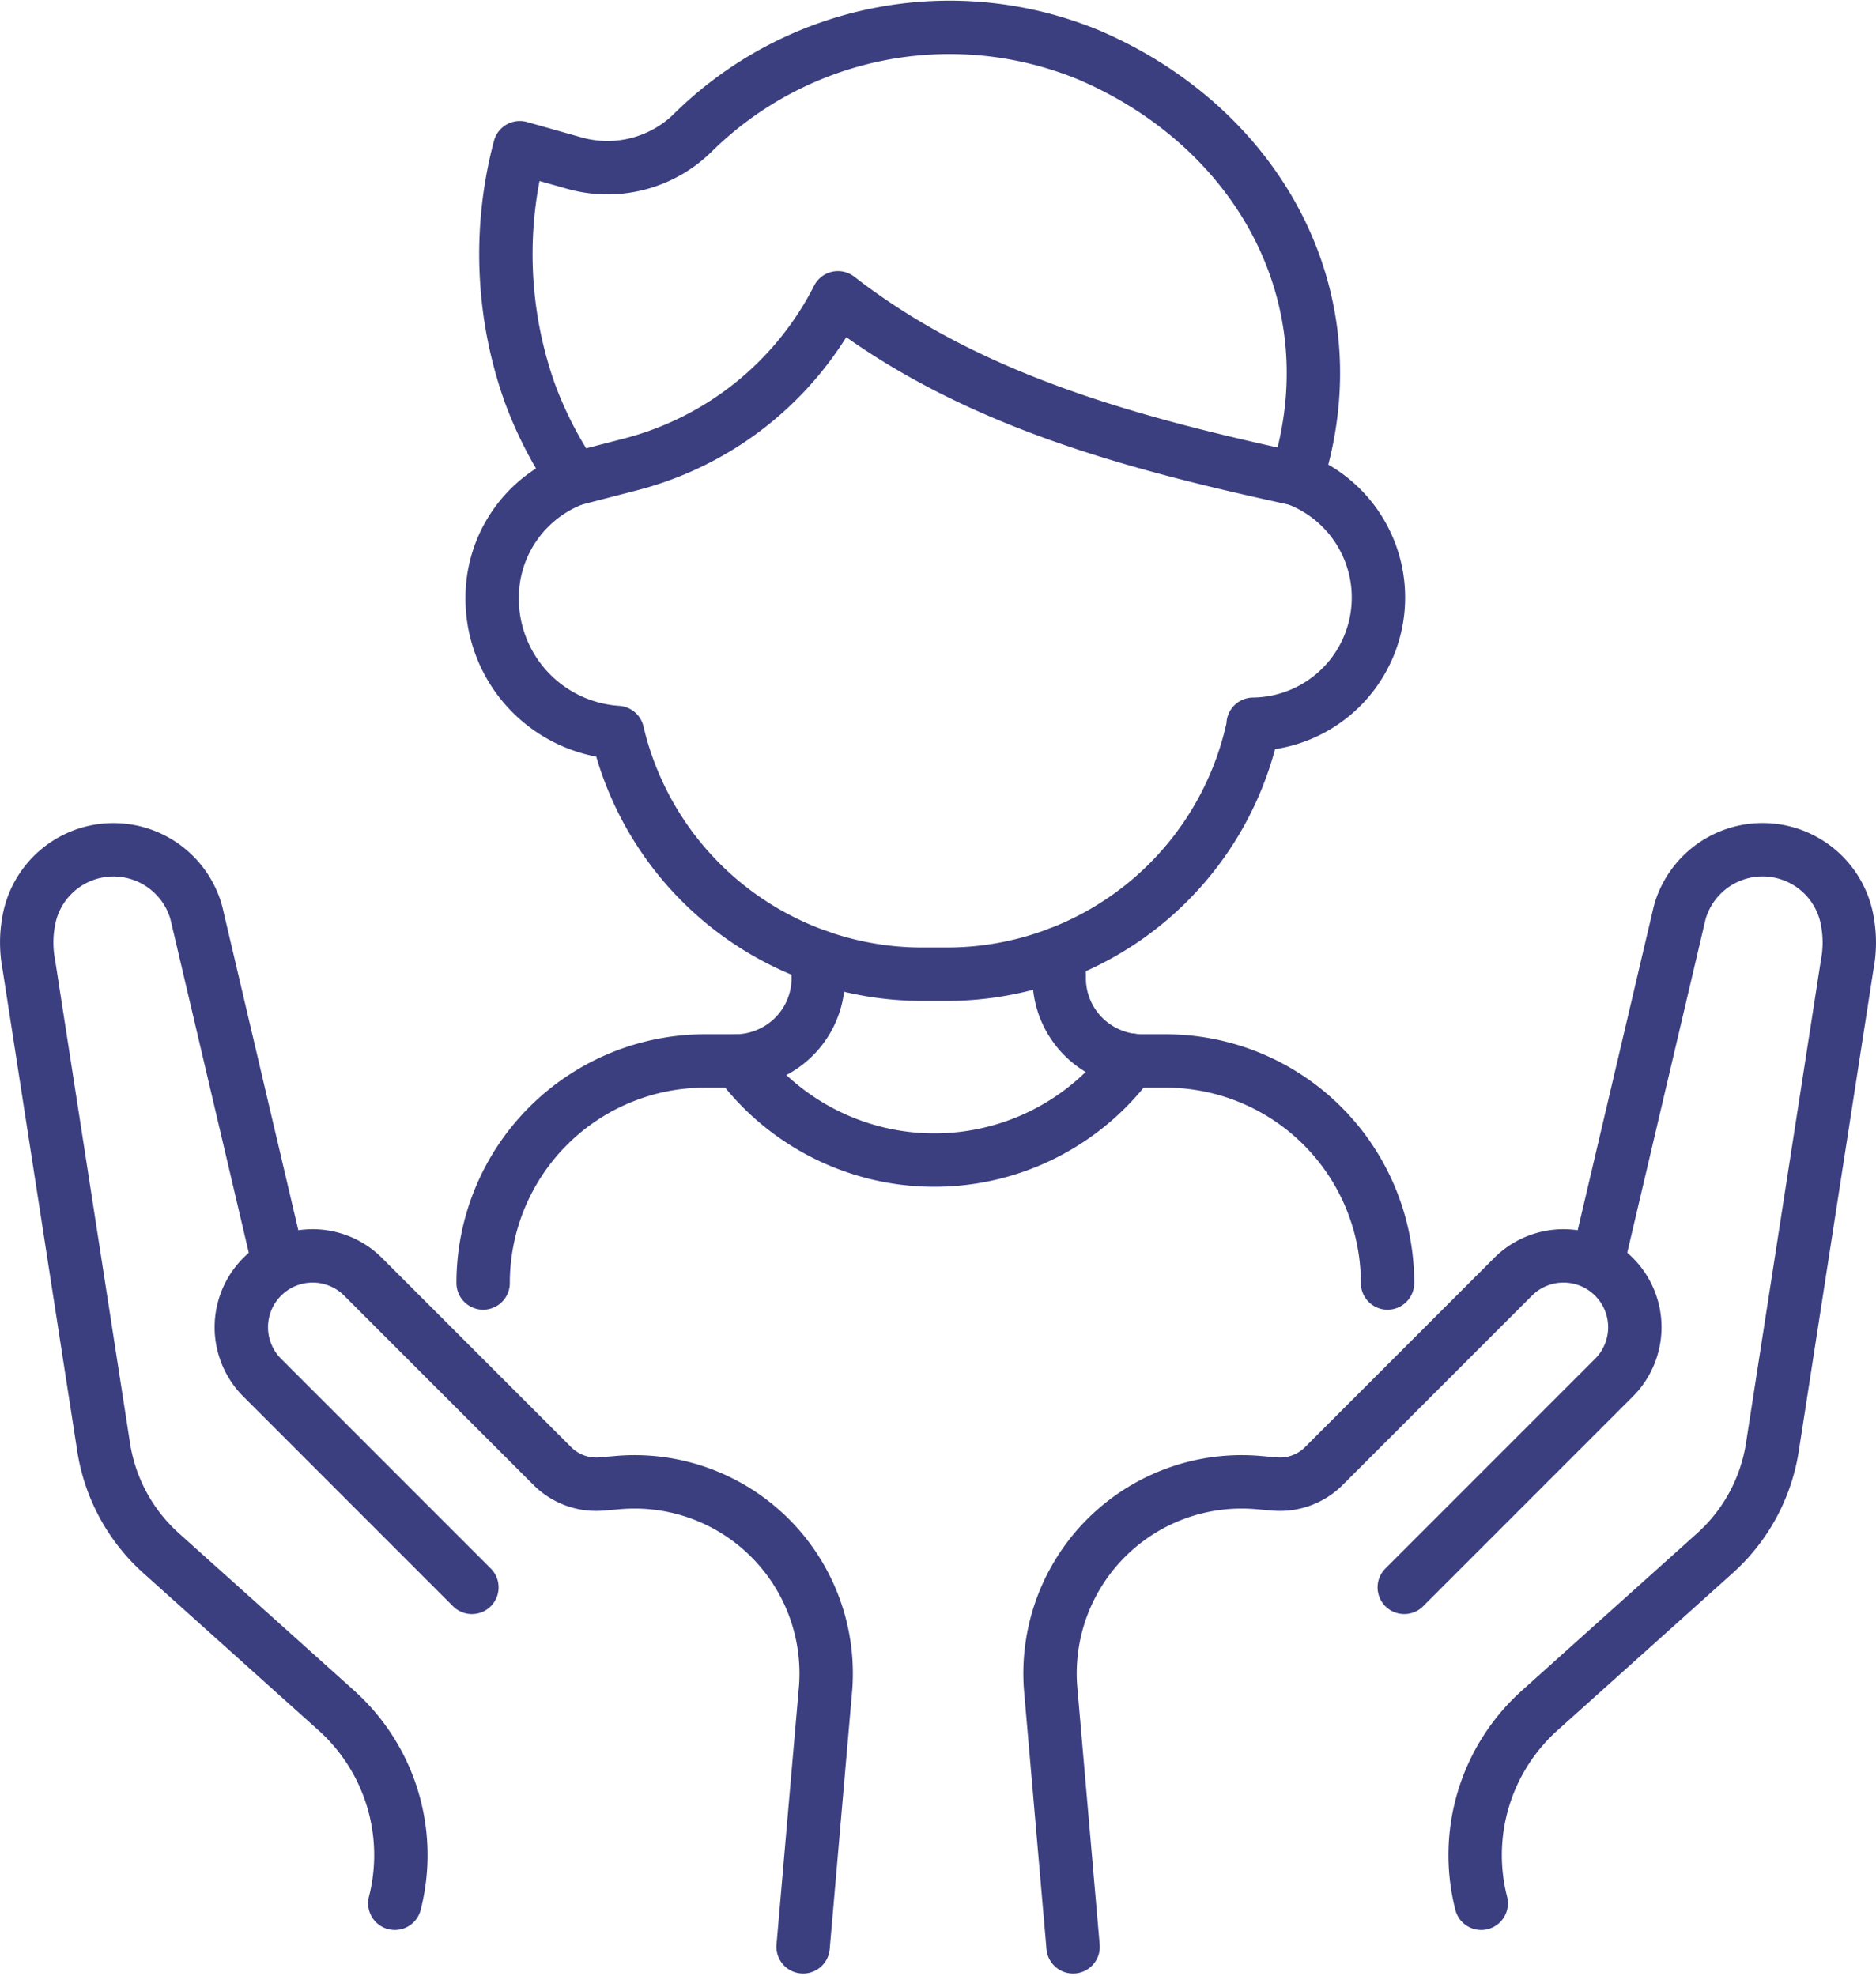
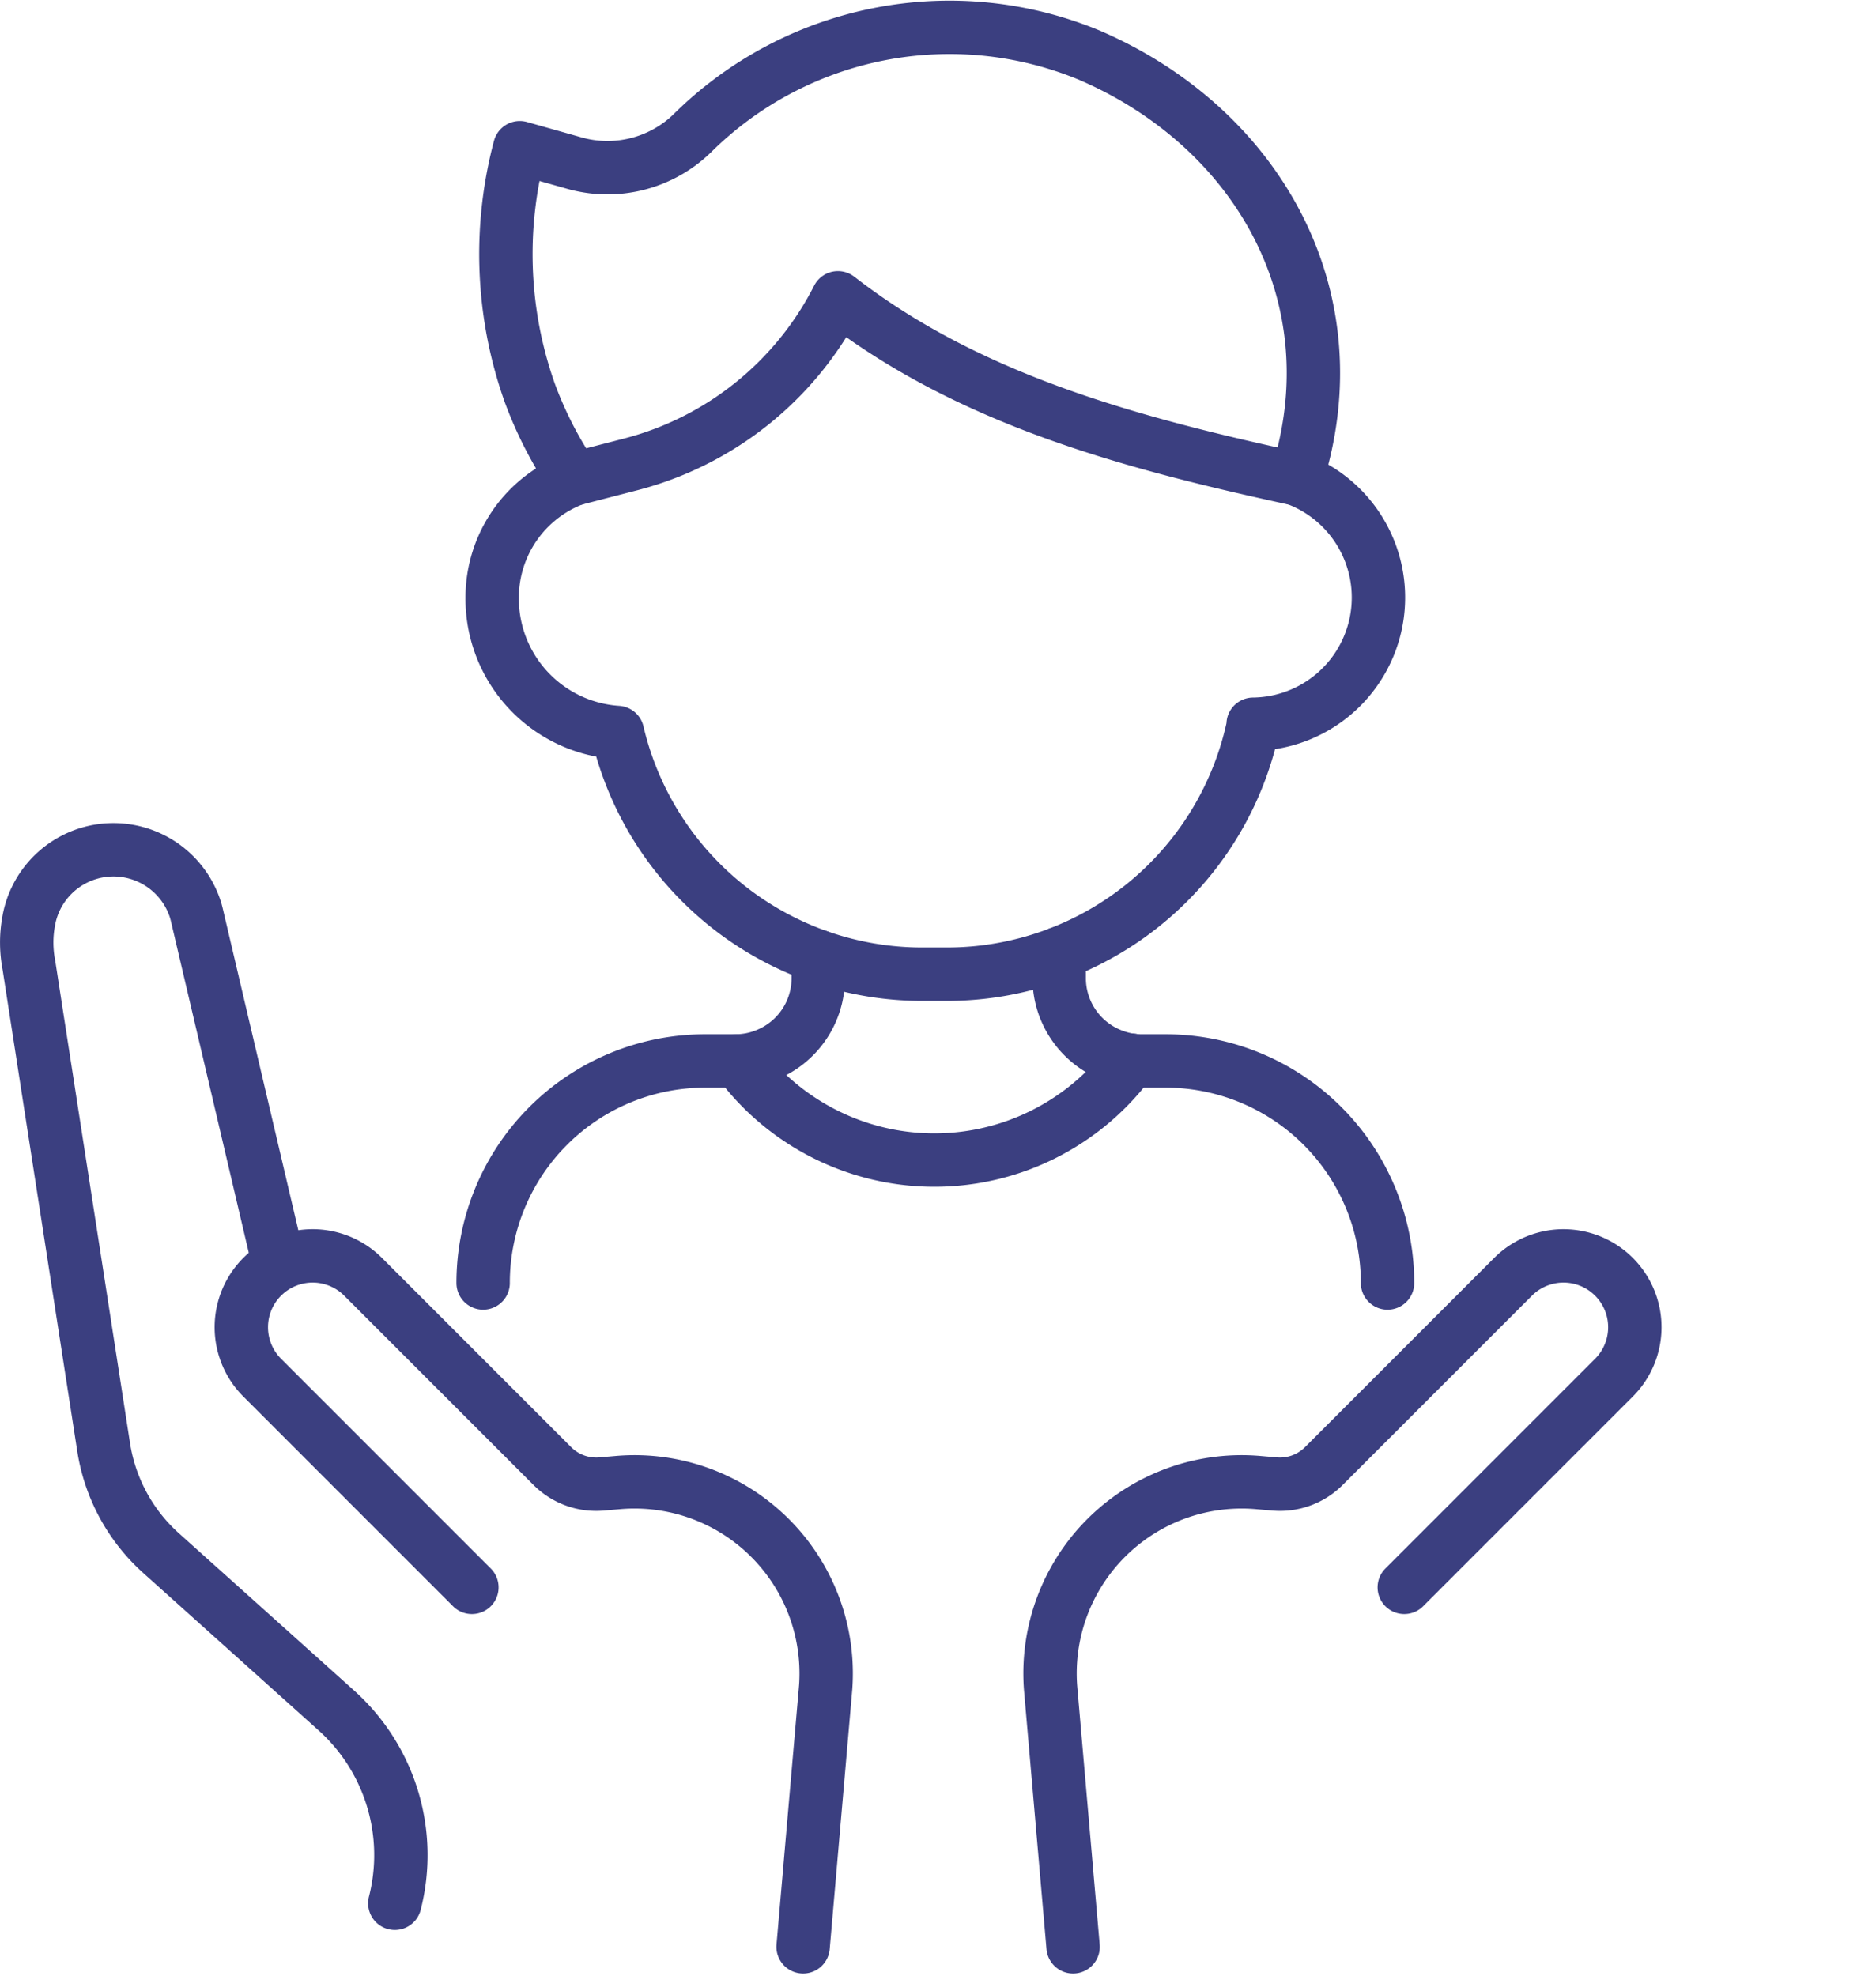
<svg xmlns="http://www.w3.org/2000/svg" width="70.286" height="74.016" viewBox="0 0 70.286 74.016">
  <g id="Group_1565" data-name="Group 1565" transform="translate(0.243 0.253)">
    <g id="Group_1566" data-name="Group 1566">
      <path id="Path_7248" data-name="Path 7248" d="M90.147,58.34a4.747,4.747,0,0,1-1.621,9.189h.015a11.731,11.731,0,0,1-11.489,9.364h-.92a11.732,11.732,0,0,1-11.422-9.056,5.023,5.023,0,0,1-4.694-5.054,4.75,4.75,0,0,1,3.073-4.443" transform="translate(-41.819 -40.65)" fill="none" stroke="#3b3f80" stroke-linecap="round" stroke-linejoin="round" stroke-width="2" />
      <path id="Path_7249" data-name="Path 7249" d="M64.269,19.432A14.665,14.665,0,0,1,62.6,16.2a15.541,15.541,0,0,1-.372-9.178l2.025.572a4.562,4.562,0,0,0,4.433-1.107A13.686,13.686,0,0,1,83.565,3.555c6.269,2.692,9.952,9.041,7.76,15.877L91,19.361c-5.945-1.3-11.852-2.9-16.69-6.591l-.163-.125a12.116,12.116,0,0,1-7.774,6.244l-2.1.543" transform="translate(-42.997 -1.742)" fill="none" stroke="#3b3f80" stroke-linecap="round" stroke-linejoin="round" stroke-width="2" />
      <path id="Path_7250" data-name="Path 7250" d="M142.372,129.3a8.316,8.316,0,0,0-8.315-8.318h-.878a3.059,3.059,0,0,1-1.148-.221,3.1,3.1,0,0,1-1.961-2.885v-.924" transform="translate(-90.63 -81.489)" fill="none" stroke="#3b3f80" stroke-linecap="round" stroke-linejoin="round" stroke-width="2" />
      <path id="Path_7251" data-name="Path 7251" d="M71.448,117.328v.81a3.1,3.1,0,0,1-1.961,2.885,3.056,3.056,0,0,1-1.148.221H67.207a8.317,8.317,0,0,0-8.315,8.318" transform="translate(-41.034 -81.751)" fill="none" stroke="#3b3f80" stroke-linecap="round" stroke-linejoin="round" stroke-width="2" />
      <path id="Path_7252" data-name="Path 7252" d="M90.4,130.169a9.131,9.131,0,0,0,14.725-.026" transform="translate(-62.988 -90.68)" fill="none" stroke="#3b3f80" stroke-linecap="round" stroke-linejoin="round" stroke-width="2" />
      <path id="Path_7253" data-name="Path 7253" d="M11.918,119.542,8.88,106.608c-.014-.061-.03-.121-.046-.18a3.224,3.224,0,0,0-6.263.4,4.431,4.431,0,0,0,.011,1.637l2.8,18.056a6.723,6.723,0,0,0,2.153,3.972l6.565,5.892a7.282,7.282,0,0,1,2.191,7.224" transform="translate(-1.742 -72.561)" fill="none" stroke="#3b3f80" stroke-linecap="round" stroke-linejoin="round" stroke-width="2" />
      <path id="Path_7254" data-name="Path 7254" d="M37.651,166.743l-7.856-7.856a2.672,2.672,0,1,1,3.779-3.779l7.091,7.091a2.322,2.322,0,0,0,1.843.671l.615-.053a7.179,7.179,0,0,1,7.782,7.671l-.845,9.722" transform="translate(-20.214 -107.53)" fill="none" stroke="#3b3f80" stroke-linecap="round" stroke-linejoin="round" stroke-width="2" />
-       <path id="Path_7255" data-name="Path 7255" d="M186.057,119.542l3.038-12.934c.014-.061.03-.121.046-.18a3.224,3.224,0,0,1,6.264.4,4.431,4.431,0,0,1-.011,1.637l-2.8,18.056a6.723,6.723,0,0,1-2.153,3.972l-6.565,5.892a7.282,7.282,0,0,0-2.191,7.224h0" transform="translate(-126.433 -72.561)" fill="none" stroke="#3b3f80" stroke-linecap="round" stroke-linejoin="round" stroke-width="2" />
      <path id="Path_7256" data-name="Path 7256" d="M142.2,166.743l7.856-7.856a2.672,2.672,0,1,0-3.779-3.779l-7.091,7.091a2.321,2.321,0,0,1-1.843.671l-.614-.053a7.179,7.179,0,0,0-7.782,7.671l.845,9.722" transform="translate(-89.831 -107.53)" fill="none" stroke="#3b3f80" stroke-linecap="round" stroke-linejoin="round" stroke-width="2" />
    </g>
  </g>
</svg>